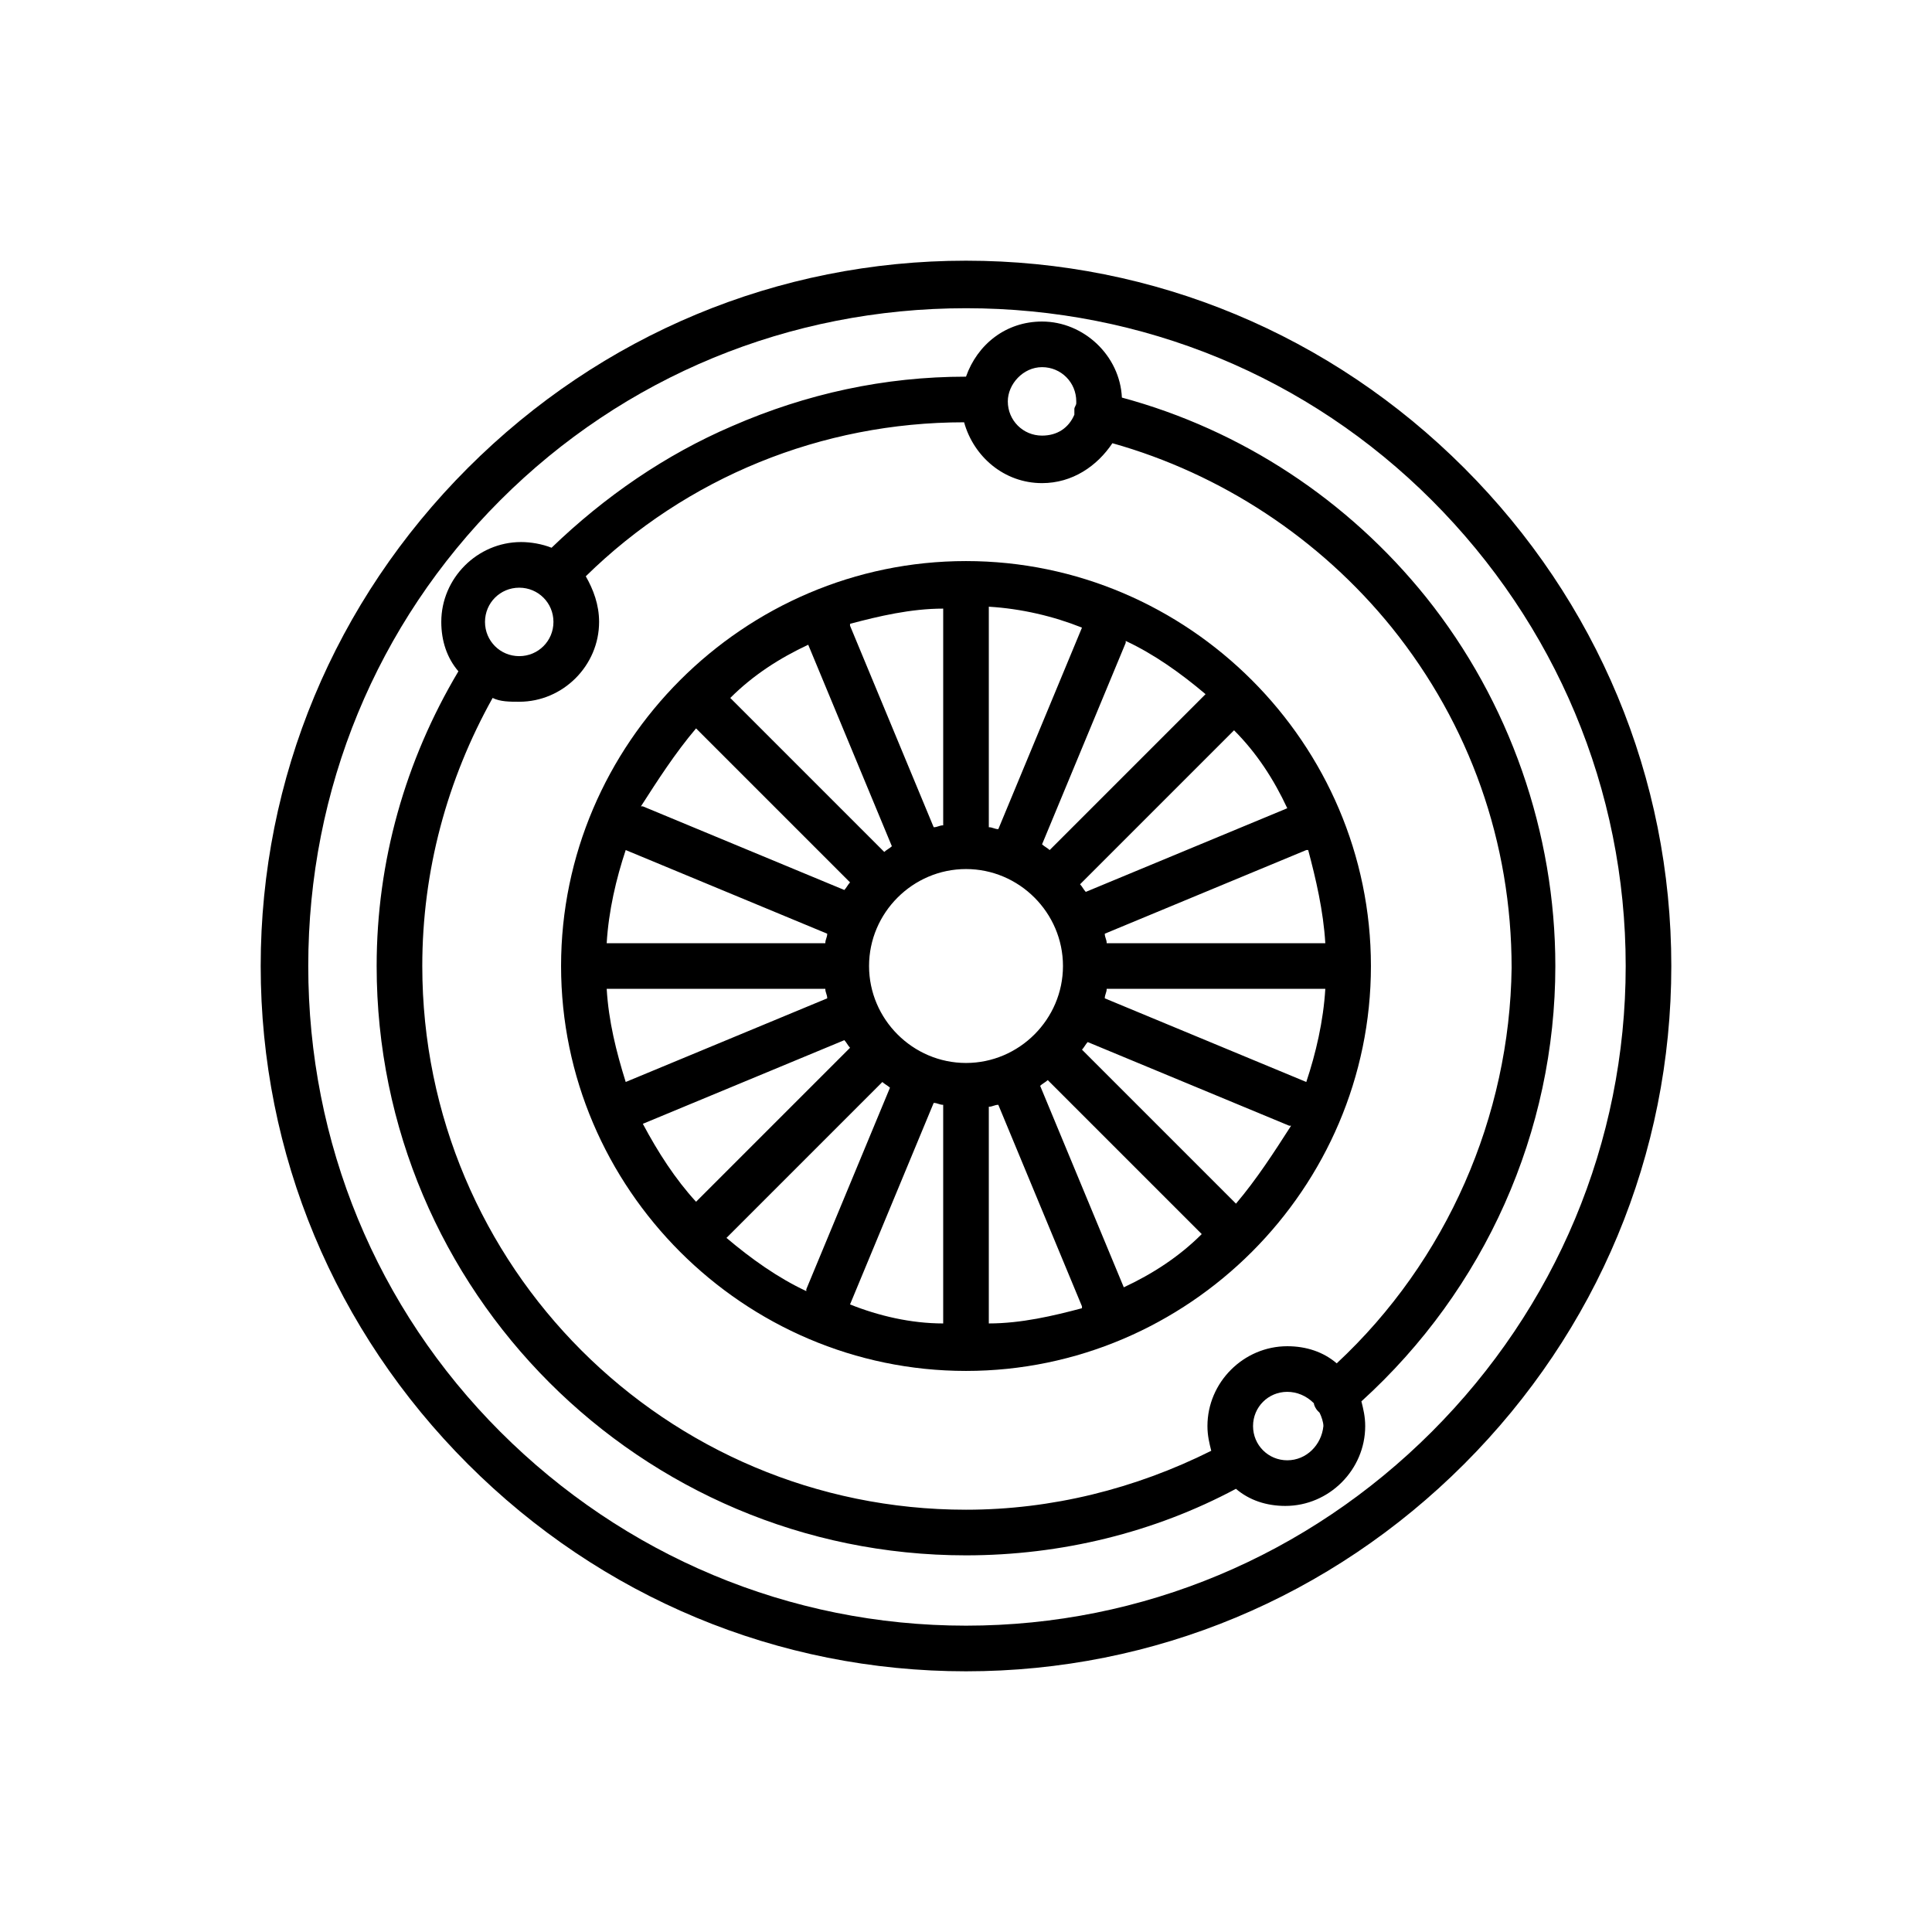
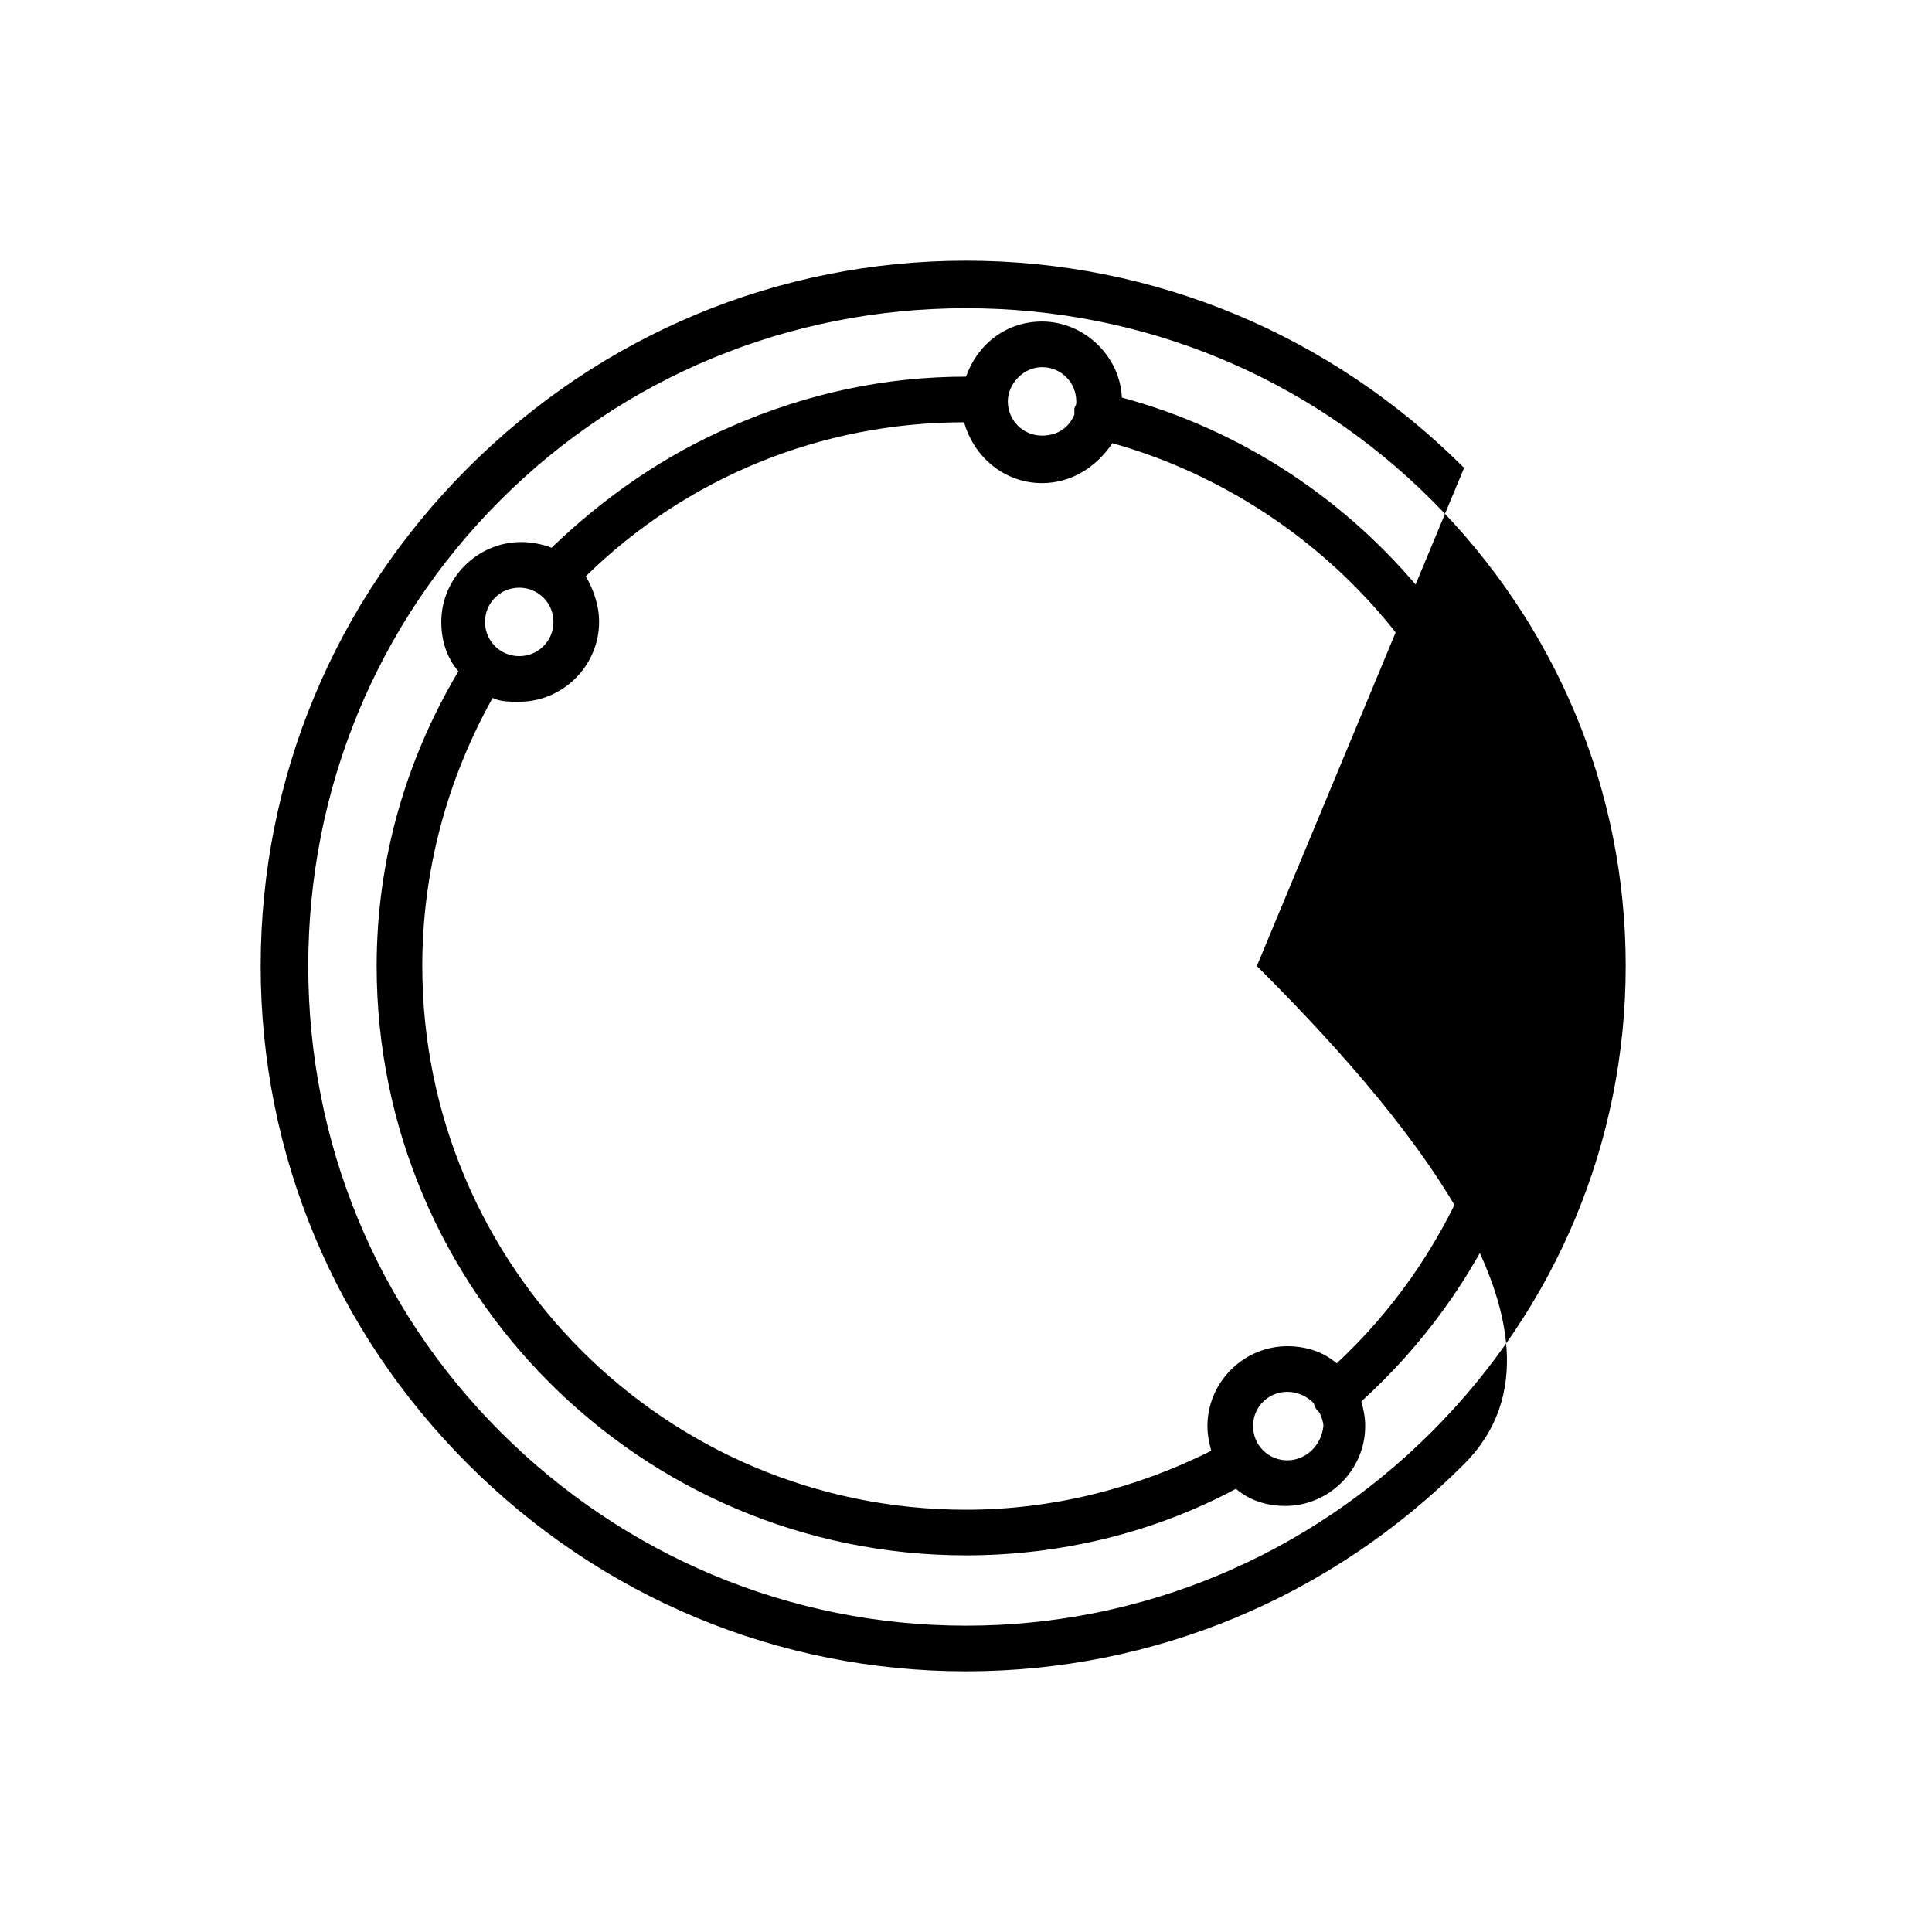
<svg xmlns="http://www.w3.org/2000/svg" fill="#000000" width="800px" height="800px" version="1.1" viewBox="144 144 512 512">
  <g>
-     <path d="m532 268c-35.266-35.266-82.121-54.914-132-54.914s-96.73 19.648-132 54.914c-35.266 35.266-54.914 82.121-54.914 132s19.648 96.73 54.914 132c35.266 35.266 82.121 54.914 132 54.914s96.73-19.648 132-54.914c35.266-35.266 54.914-82.121 54.914-132s-19.648-96.734-54.914-132zm-8.562 255.43c-32.75 32.746-76.582 51.387-123.43 51.387-46.855 0-90.688-18.641-123.43-51.387-32.75-32.75-50.887-76.582-50.887-123.43 0-46.855 18.137-90.688 50.887-123.43 32.746-32.75 76.578-50.887 123.43-50.887 46.852 0 90.684 18.137 123.43 50.887 32.746 32.746 51.387 76.578 51.387 123.43 0 46.852-18.641 90.684-51.387 123.43z" />
-     <path d="m400 292.69c-58.945 0-107.31 48.367-107.31 107.31s48.367 107.31 107.31 107.31 107.31-48.367 107.31-107.31c-0.004-58.941-48.367-107.31-107.31-107.31zm95.219 101.27c-0.504 0-0.504 0 0 0h-57.938c0-1.008-0.504-1.512-0.504-2.519l53.402-22.168h0.504c2.016 7.559 4.031 16.121 4.535 24.688zm-5.039 36.777s-0.504 0 0 0l-53.402-22.168c0-1.008 0.504-1.512 0.504-2.519h57.434 0.504c-0.504 8.566-2.519 17.129-5.039 24.688zm-180.36 0c-2.519-8.062-4.535-16.121-5.039-24.688h0.504 57.434c0 1.008 0.504 1.512 0.504 2.519l-53.402 22.168c0.504 0 0 0 0 0zm0-61.465s0.504 0 0 0l53.402 22.168c0 1.008-0.504 1.512-0.504 2.519h-57.434-0.504c0.504-8.566 2.519-17.129 5.039-24.688zm90.184 56.426c-14.105 0-25.695-11.586-25.695-25.695 0-14.105 11.586-25.695 25.695-25.695 14.105 0 25.695 11.586 25.695 25.695-0.004 14.109-11.59 25.695-25.695 25.695zm22.168-56.426c-0.504-0.504-1.512-1.008-2.016-1.512l22.168-53.402v-0.504c7.559 3.527 14.609 8.566 21.16 14.105zm8.562-58.945-22.168 53.402c-1.008 0-1.512-0.504-2.519-0.504v-57.938-0.504c8.566 0.504 17.129 2.519 24.688 5.543v0zm-36.777-5.039v57.434c-1.008 0-1.512 0.504-2.519 0.504l-22.168-53.402v-0.504c7.559-2.016 16.121-4.031 24.688-4.031zm-35.77 9.574 22.168 53.402c-0.504 0.504-1.512 1.008-2.016 1.512l-40.809-40.809c6.043-6.047 13.098-10.578 20.656-14.105zm19.648 115.88c0.504 0.504 1.512 1.008 2.016 1.512l-22.168 53.402v0.504c-7.559-3.527-14.609-8.566-21.16-14.105zm-8.566 58.945 22.168-53.402c1.008 0 1.512 0.504 2.519 0.504v57.434 0.504c-8.566 0-17.129-2.016-24.688-5.039v0zm36.777 5.039v-57.434c1.008 0 1.512-0.504 2.519-0.504l22.168 53.402v0.504c-7.559 2.016-16.121 4.031-24.688 4.031zm35.773-9.574-22.168-53.402c0.504-0.504 1.512-1.008 2.016-1.512l40.809 40.809c-6.047 6.047-13.102 10.582-20.656 14.105zm43.324-126.96-53.402 22.168c-0.504-0.504-1.008-1.512-1.512-2.016l40.809-40.809c6.047 6.043 10.582 13.098 14.105 20.656zm-156.68-21.16 40.809 40.809c-0.504 0.504-1.008 1.512-1.512 2.016l-53.402-22.168h-0.504c4.535-7.055 9.066-14.109 14.609-20.656zm-14.105 104.79c0.504 0 0.504 0 0 0l53.402-22.168c0.504 0.504 1.008 1.512 1.512 2.016l-40.809 40.809c-5.543-6.047-10.074-13.102-14.105-20.656zm157.19 21.16-40.809-40.809c0.504-0.504 1.008-1.512 1.512-2.016l53.402 22.168h0.504c-4.531 7.051-9.066 14.105-14.609 20.656z" />
+     <path d="m532 268c-35.266-35.266-82.121-54.914-132-54.914s-96.73 19.648-132 54.914c-35.266 35.266-54.914 82.121-54.914 132s19.648 96.73 54.914 132c35.266 35.266 82.121 54.914 132 54.914s96.73-19.648 132-54.914s-19.648-96.734-54.914-132zm-8.562 255.43c-32.75 32.746-76.582 51.387-123.43 51.387-46.855 0-90.688-18.641-123.43-51.387-32.75-32.75-50.887-76.582-50.887-123.43 0-46.855 18.137-90.688 50.887-123.43 32.746-32.75 76.578-50.887 123.43-50.887 46.852 0 90.684 18.137 123.43 50.887 32.746 32.746 51.387 76.578 51.387 123.43 0 46.852-18.641 90.684-51.387 123.43z" />
    <path d="m521.92 302.26c-20.656-25.695-48.871-44.336-80.609-52.898-0.504-11.082-10.078-20.152-21.16-20.152-9.574 0-17.129 6.047-20.152 14.609-21.664 0-42.32 4.535-61.969 13.098-17.633 7.559-33.754 18.641-47.863 32.242-2.519-1.008-5.543-1.512-8.062-1.512-11.586 0-21.16 9.574-21.16 21.16 0 5.039 1.512 9.574 4.535 13.098-14.105 23.684-21.664 50.387-21.664 78.098 0 86.152 70.031 156.18 156.18 156.18 25.191 0 49.879-6.047 71.539-17.633 3.527 3.023 8.062 4.535 13.098 4.535 11.586 0 21.16-9.574 21.16-21.16 0-2.519-0.504-4.535-1.008-6.551 32.754-29.727 51.395-71.543 51.395-115.37 0-35.27-12.09-70.031-34.258-97.742zm-101.77-60.961c5.039 0 9.07 4.031 9.07 9.07v0.504c0 0.504-0.504 1.008-0.504 1.512v1.512c-1.512 3.527-4.535 5.543-8.566 5.543-5.039 0-9.07-4.031-9.07-9.07 0-4.535 4.031-9.07 9.07-9.07zm-138.55 58.445c5.039 0 9.07 4.031 9.07 9.07s-4.031 9.07-9.07 9.07c-5.039 0-9.07-4.031-9.07-9.07 0.004-5.043 4.035-9.07 9.07-9.07zm203.54 231.25c-5.039 0-9.07-4.031-9.07-9.07 0-5.039 4.031-9.07 9.07-9.07 2.519 0 5.039 1.008 7.055 3.023 0 0.504 0.504 1.512 1.008 2.016l0.504 0.504c0.504 1.008 1.008 2.519 1.008 3.527-0.504 5.039-4.535 9.07-9.574 9.07zm13.102-25.695c-3.527-3.023-8.062-4.535-13.098-4.535-11.586 0-21.16 9.574-21.16 21.16 0 2.519 0.504 4.535 1.008 6.551-20.152 10.078-42.32 15.617-64.992 15.617-79.602 0-144.09-64.488-144.09-144.09 0-25.191 6.551-49.375 18.641-71.039 2.016 1.008 4.535 1.008 7.055 1.008 11.586 0 21.16-9.574 21.16-21.16 0-4.535-1.512-8.566-3.527-12.09 26.703-26.199 62.473-40.809 100.26-40.809 2.519 9.07 10.578 16.121 20.656 16.121 8.062 0 14.609-4.535 18.641-10.578 28.719 8.062 54.914 25.191 74.059 48.871 20.656 25.695 31.738 56.93 31.738 90.184-0.5 39.297-17.129 77.586-46.348 104.79z" />
  </g>
</svg>